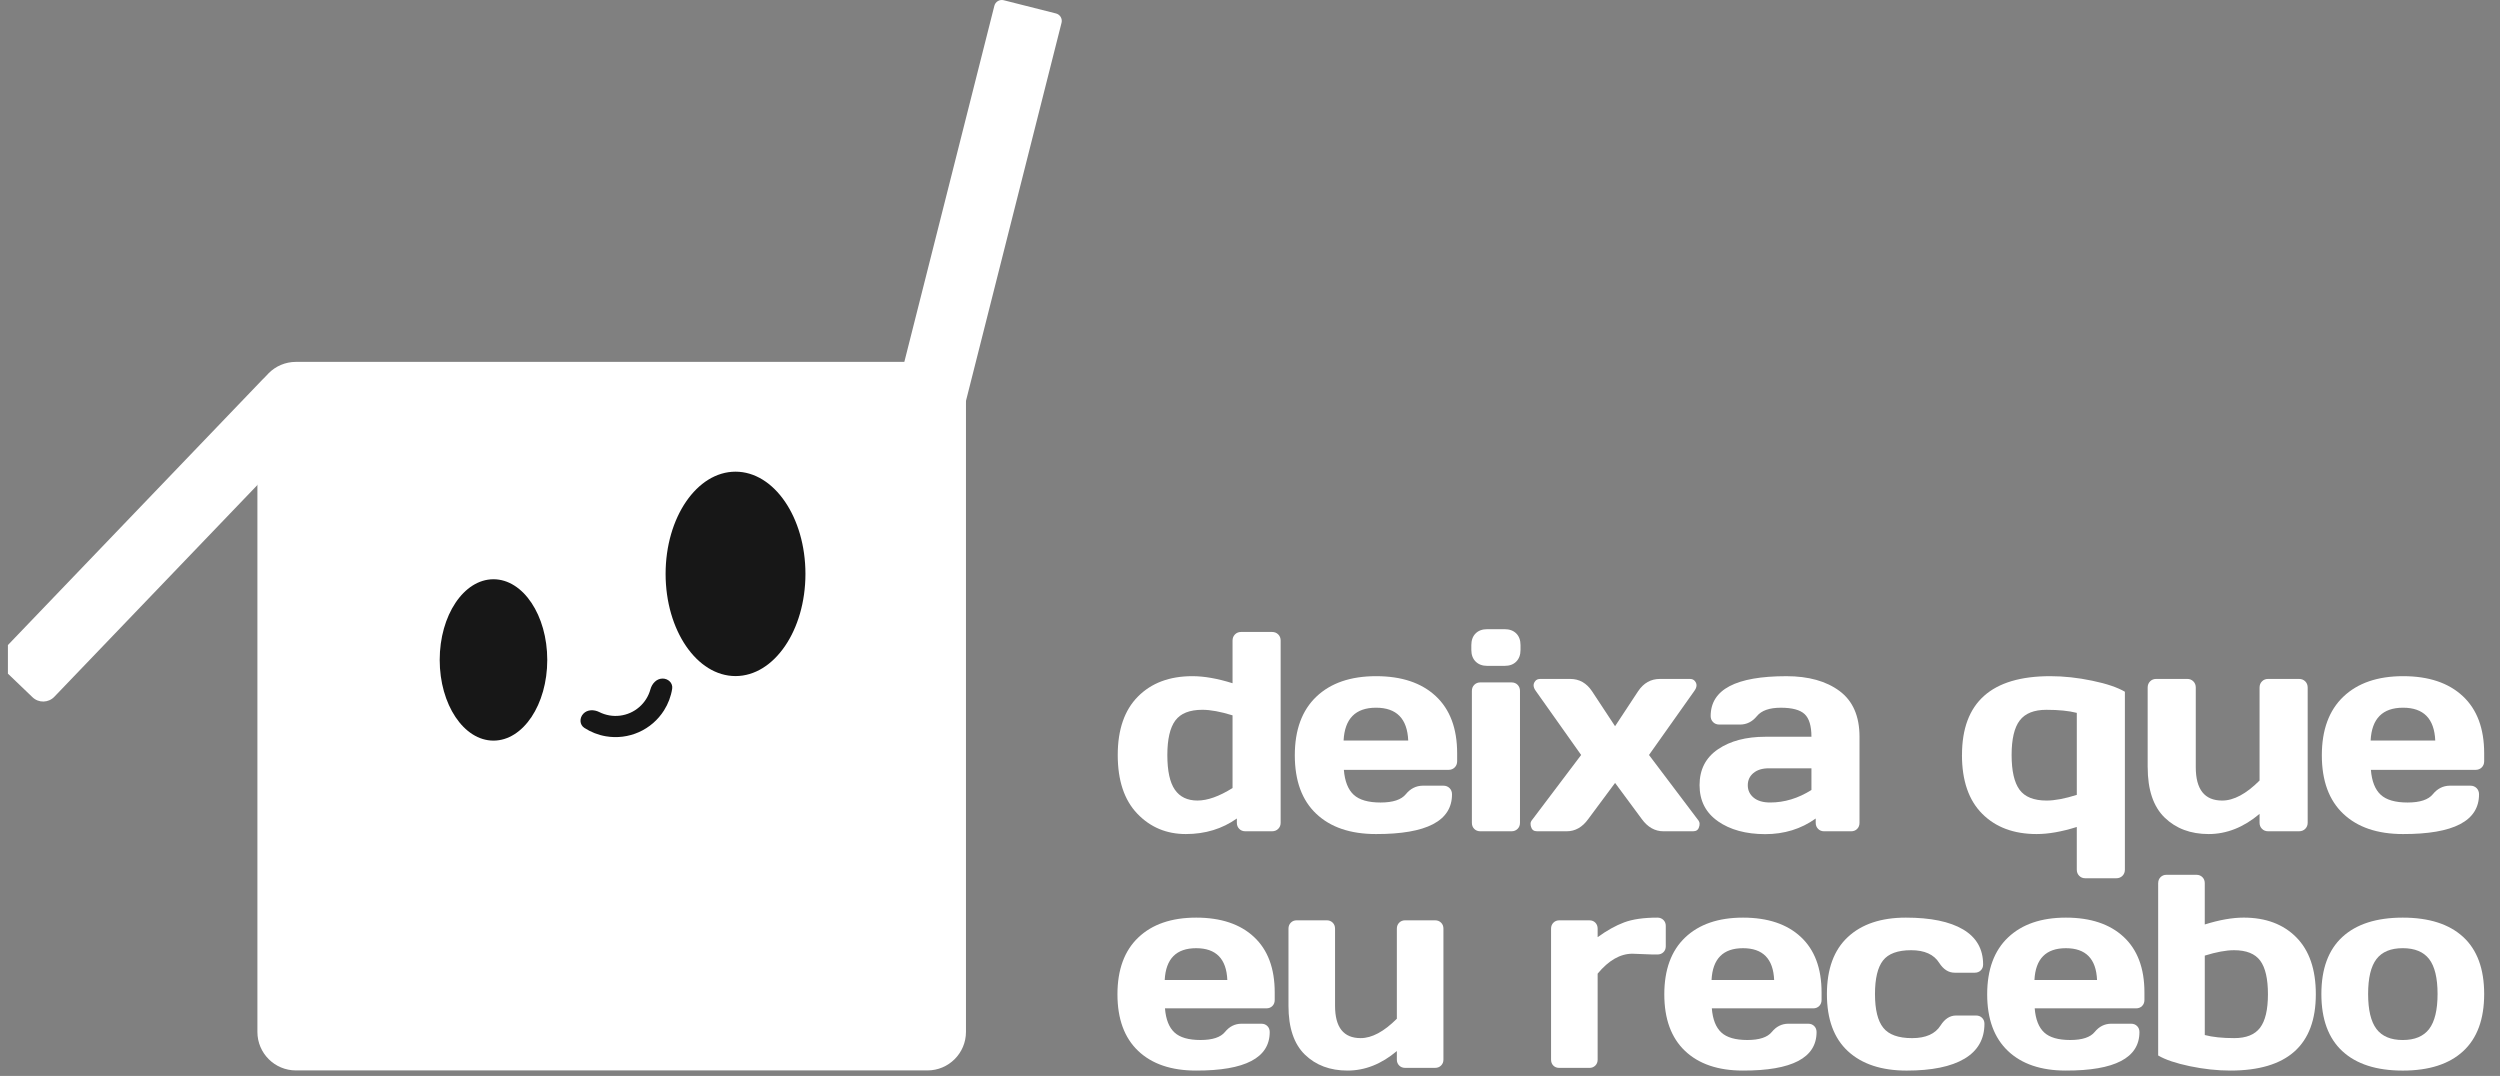
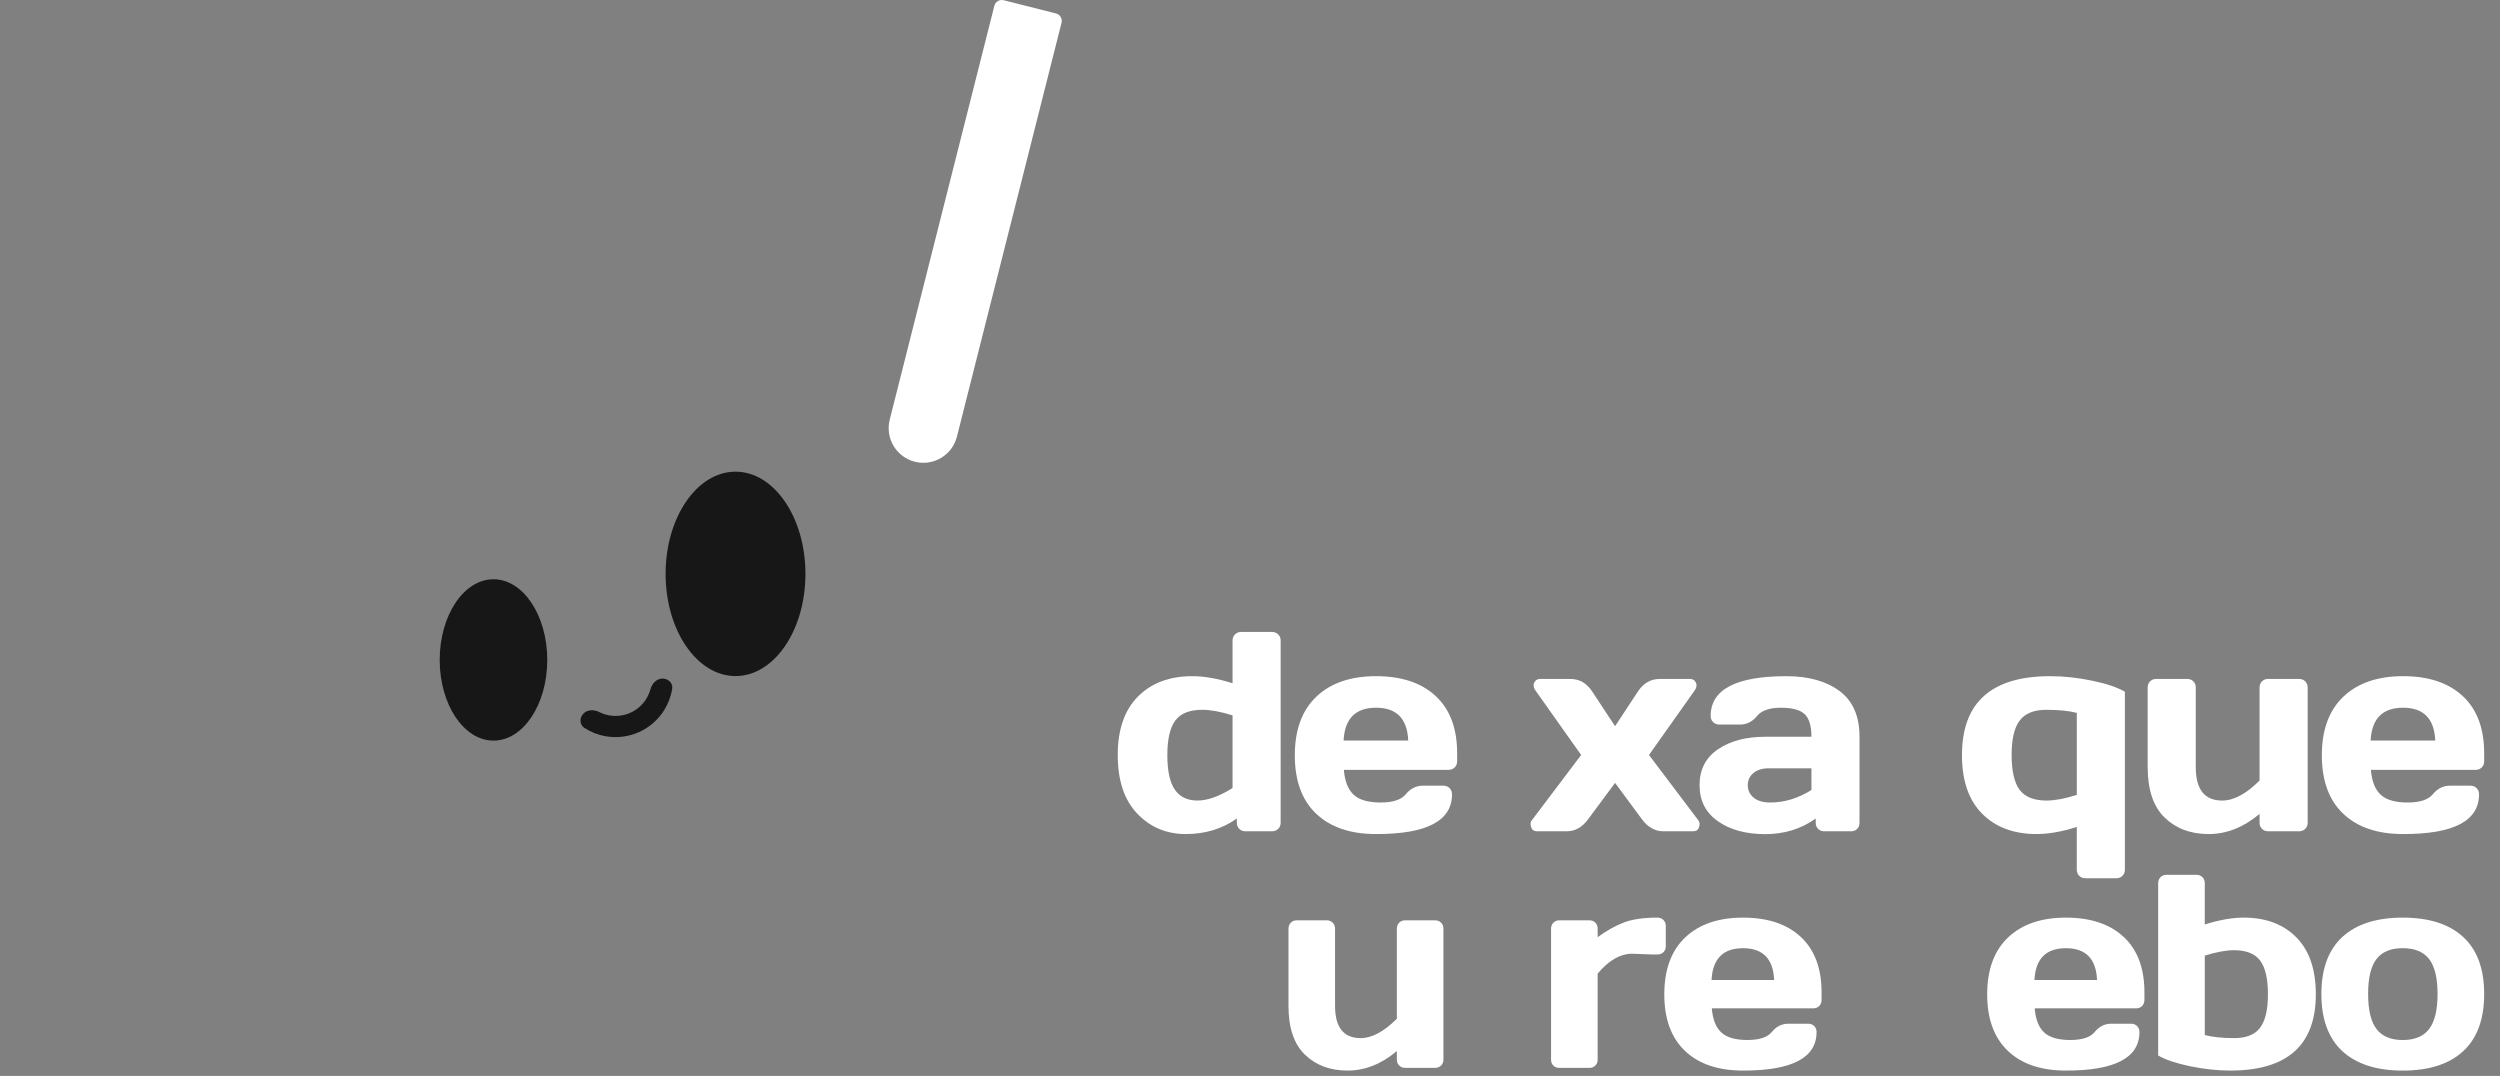
<svg xmlns="http://www.w3.org/2000/svg" width="158" height="68" viewBox="0 0 158 68" fill="none">
  <rect x="0" y="0" width="158" height="68" fill="#808080" stroke="none" />
  <g id="Camada_1" clip-path="url(#clip0_1_3771)">
    <g id="Group">
-       <path id="Vector" d="M16.269 25.305C16.269 23.962 17.358 22.871 18.703 22.871H58.615C59.958 22.871 61.049 23.961 61.049 25.305V65.217C61.049 66.561 59.959 67.651 58.615 67.651H18.702C17.358 67.651 16.268 66.562 16.268 65.217V25.305H16.269Z" fill="white" />
-       <path id="Vector_2" d="M3.432 44.038C3.06 44.426 2.444 44.439 2.056 44.067L0.3 42.383C-0.088 42.011 -0.102 41.395 0.27 41.007L16.609 23.968C17.447 23.096 18.833 23.067 19.706 23.903C20.579 24.741 20.607 26.127 19.771 27L3.432 44.038Z" fill="white" />
      <path id="Vector_3" d="M67.089 1.441C67.156 1.181 66.997 0.916 66.736 0.85L63.434 0.015C63.173 -0.052 62.909 0.107 62.843 0.368L56.231 26.522C55.935 27.695 56.645 28.885 57.818 29.182C58.991 29.479 60.181 28.768 60.478 27.596L67.089 1.441Z" fill="white" />
      <path id="Vector_4" d="M31.188 46.807C33.065 46.807 34.587 44.524 34.587 41.708C34.587 38.892 33.065 36.609 31.188 36.609C29.311 36.609 27.789 38.892 27.789 41.708C27.789 44.524 29.311 46.807 31.188 46.807Z" fill="#171717" />
      <path id="Vector_5" d="M46.485 42.728C48.925 42.728 50.904 39.836 50.904 36.269C50.904 32.702 48.925 29.81 46.485 29.81C44.045 29.81 42.066 32.702 42.066 36.269C42.066 39.836 44.045 42.728 46.485 42.728Z" fill="#171717" />
      <path id="Vector_6" d="M41.856 42.885C42.226 42.874 42.54 43.169 42.481 43.533C42.405 44.014 42.23 44.479 41.967 44.895C41.585 45.501 41.032 45.98 40.376 46.272C39.722 46.563 38.995 46.654 38.288 46.533C37.803 46.45 37.342 46.269 36.932 46.003C36.622 45.802 36.613 45.373 36.868 45.105C37.123 44.836 37.544 44.836 37.875 45.003C38.076 45.104 38.292 45.175 38.516 45.214C38.961 45.291 39.419 45.233 39.832 45.05C40.245 44.866 40.594 44.564 40.835 44.182C40.956 43.99 41.048 43.782 41.107 43.565C41.205 43.208 41.486 42.895 41.856 42.886V42.885Z" fill="#171717" />
    </g>
    <g id="Group_2">
      <path id="Vector_7" d="M74.945 52.712C73.72 52.712 72.697 52.282 71.875 51.422C71.052 50.56 70.641 49.327 70.641 47.719C70.641 46.111 71.067 44.879 71.919 44.021C72.771 43.163 73.917 42.734 75.358 42.734C76.102 42.734 76.948 42.883 77.897 43.181V40.485C77.897 40.327 77.949 40.197 78.051 40.094C78.153 39.992 78.281 39.94 78.433 39.94H80.392C80.55 39.94 80.68 39.992 80.783 40.094C80.886 40.196 80.937 40.327 80.937 40.485V52.001C80.937 52.153 80.886 52.281 80.783 52.383C80.681 52.485 80.55 52.537 80.392 52.537H78.706C78.547 52.537 78.419 52.485 78.319 52.383C78.219 52.281 78.169 52.154 78.169 52.001V51.729C77.244 52.384 76.169 52.712 74.946 52.712H74.945ZM74.277 45.54C73.943 45.995 73.776 46.722 73.776 47.723C73.776 48.723 73.935 49.453 74.251 49.909C74.567 50.366 75.042 50.594 75.679 50.594C76.315 50.594 77.054 50.331 77.897 49.804V45.21C77.141 44.976 76.506 44.859 75.991 44.859C75.183 44.859 74.612 45.086 74.279 45.539L74.277 45.54Z" fill="white" />
      <path id="Vector_8" d="M83.185 51.429C82.283 50.575 81.832 49.344 81.832 47.736C81.832 46.128 82.286 44.893 83.194 44.029C84.101 43.166 85.36 42.734 86.97 42.734C88.58 42.734 89.836 43.154 90.739 43.994C91.641 44.834 92.092 46.039 92.092 47.609V48.109C92.092 48.268 92.04 48.398 91.938 48.501C91.835 48.603 91.705 48.655 91.546 48.655H84.932C84.99 49.375 85.197 49.899 85.551 50.227C85.906 50.555 86.472 50.719 87.251 50.719C88.031 50.719 88.563 50.544 88.85 50.192C89.137 49.841 89.491 49.662 89.913 49.655H91.221C91.38 49.655 91.509 49.707 91.613 49.809C91.715 49.912 91.767 50.042 91.767 50.201C91.767 51.882 90.165 52.718 86.962 52.712C85.346 52.712 84.087 52.285 83.186 51.429H83.185ZM84.915 46.801H89C88.941 45.419 88.263 44.727 86.966 44.727C85.668 44.727 84.985 45.419 84.915 46.801Z" fill="white" />
-       <path id="Vector_9" d="M92.988 41.073V40.774C92.988 40.464 93.077 40.217 93.256 40.036C93.435 39.855 93.682 39.764 93.998 39.764H95.087C95.398 39.764 95.644 39.853 95.825 40.032C96.006 40.211 96.097 40.458 96.097 40.774V41.073C96.097 41.383 96.008 41.629 95.829 41.81C95.651 41.993 95.403 42.083 95.087 42.083H93.998C93.688 42.083 93.441 41.992 93.26 41.81C93.078 41.629 92.988 41.383 92.988 41.073ZM93.023 52V43.664C93.023 43.506 93.075 43.378 93.177 43.278C93.279 43.179 93.406 43.128 93.559 43.128H95.527C95.686 43.128 95.814 43.18 95.914 43.282C96.013 43.385 96.063 43.512 96.063 43.664V52C96.063 52.159 96.012 52.287 95.909 52.387C95.807 52.487 95.68 52.537 95.527 52.537H93.559C93.401 52.537 93.273 52.487 93.173 52.387C93.073 52.288 93.023 52.159 93.023 52Z" fill="white" />
      <path id="Vector_10" d="M96.765 52.264C96.742 52.205 96.731 52.133 96.731 52.049C96.731 51.965 96.778 51.869 96.871 51.763L99.928 47.714L97.073 43.682C96.886 43.435 96.874 43.219 97.038 43.032C97.108 42.95 97.208 42.909 97.338 42.909H99.243C99.811 42.909 100.268 43.167 100.614 43.683L102.072 45.897L103.53 43.683C103.876 43.168 104.332 42.909 104.901 42.909H106.807C106.936 42.909 107.035 42.951 107.106 43.032C107.27 43.219 107.258 43.435 107.071 43.682L104.216 47.714L107.273 51.763C107.367 51.869 107.414 51.967 107.414 52.058C107.414 52.149 107.403 52.218 107.379 52.265C107.332 52.447 107.206 52.537 107.001 52.537H105.13C104.592 52.537 104.135 52.279 103.76 51.763L102.073 49.48L100.378 51.763C100.009 52.278 99.555 52.537 99.016 52.537H97.145C96.941 52.537 96.815 52.446 96.768 52.265L96.765 52.264Z" fill="white" />
      <path id="Vector_11" d="M108.576 51.904C107.8 51.365 107.412 50.604 107.412 49.62C107.412 48.636 107.8 47.881 108.576 47.354C109.352 46.826 110.351 46.563 111.576 46.563H114.483C114.483 45.879 114.339 45.401 114.052 45.132C113.766 44.862 113.263 44.728 112.546 44.728C111.828 44.728 111.325 44.906 111.035 45.26C110.745 45.614 110.389 45.792 109.968 45.792H108.659C108.5 45.792 108.37 45.74 108.268 45.638C108.165 45.536 108.114 45.408 108.114 45.256C108.114 43.575 109.709 42.735 112.901 42.735C114.295 42.735 115.413 43.046 116.256 43.67C117.099 44.294 117.521 45.259 117.521 46.564V52.002C117.521 52.16 117.472 52.288 117.371 52.388C117.271 52.489 117.143 52.538 116.985 52.538H115.289C115.131 52.538 115.002 52.486 114.902 52.384C114.802 52.282 114.753 52.155 114.753 52.002V51.73C113.828 52.392 112.761 52.72 111.551 52.718C110.341 52.715 109.349 52.445 108.574 51.905L108.576 51.904ZM110.815 48.856C110.578 49.055 110.46 49.312 110.46 49.629C110.46 49.946 110.583 50.206 110.829 50.411C111.075 50.615 111.424 50.718 111.875 50.718C112.776 50.718 113.645 50.455 114.483 49.927V48.557H111.787C111.377 48.557 111.054 48.657 110.817 48.856H110.815Z" fill="white" />
      <path id="Vector_12" d="M123.998 47.715C123.998 44.395 125.858 42.734 129.576 42.734C130.431 42.734 131.314 42.83 132.224 43.02C133.135 43.209 133.824 43.442 134.293 43.718V54.961C134.293 55.12 134.241 55.249 134.139 55.352C134.036 55.455 133.906 55.506 133.747 55.506H131.789C131.636 55.506 131.509 55.455 131.407 55.352C131.304 55.25 131.253 55.12 131.253 54.961V52.265C130.304 52.564 129.458 52.712 128.714 52.712C127.274 52.712 126.127 52.285 125.274 51.429C124.422 50.575 123.996 49.336 123.996 47.714L123.998 47.715ZM129.348 50.595C129.863 50.595 130.498 50.475 131.254 50.236V45.053C130.75 44.924 130.109 44.86 129.33 44.86C128.551 44.86 127.991 45.084 127.648 45.532C127.305 45.981 127.134 46.708 127.134 47.715C127.134 48.721 127.301 49.454 127.634 49.91C127.968 50.367 128.54 50.595 129.347 50.595H129.348Z" fill="white" />
      <path id="Vector_13" d="M135.732 48.487V43.453C135.732 43.294 135.784 43.165 135.886 43.062C135.989 42.958 136.116 42.908 136.269 42.908H138.236C138.388 42.908 138.516 42.959 138.619 43.062C138.721 43.164 138.773 43.294 138.773 43.453V48.487C138.773 49.892 139.329 50.595 140.441 50.595C141.173 50.595 141.961 50.173 142.804 49.33V43.453C142.804 43.294 142.856 43.165 142.959 43.062C143.061 42.958 143.188 42.908 143.341 42.908H145.299C145.458 42.908 145.587 42.959 145.691 43.062C145.793 43.164 145.845 43.294 145.845 43.453V52C145.845 52.152 145.793 52.28 145.691 52.383C145.588 52.485 145.458 52.536 145.299 52.536H143.341C143.189 52.536 143.061 52.485 142.959 52.383C142.856 52.28 142.804 52.153 142.804 52V51.438C141.797 52.287 140.724 52.712 139.586 52.712C138.447 52.712 137.52 52.364 136.805 51.671C136.091 50.977 135.734 49.916 135.734 48.487H135.732Z" fill="white" />
      <path id="Vector_14" d="M148.093 51.429C147.191 50.575 146.74 49.344 146.74 47.736C146.74 46.128 147.194 44.893 148.102 44.029C149.009 43.166 150.268 42.734 151.878 42.734C153.488 42.734 154.744 43.154 155.647 43.994C156.549 44.834 157 46.039 157 47.609V48.109C157 48.268 156.948 48.398 156.846 48.501C156.743 48.603 156.613 48.655 156.454 48.655H149.84C149.898 49.375 150.105 49.899 150.46 50.227C150.814 50.555 151.38 50.719 152.16 50.719C152.939 50.719 153.472 50.544 153.758 50.192C154.045 49.841 154.399 49.662 154.821 49.655H156.13C156.288 49.655 156.417 49.707 156.521 49.809C156.623 49.912 156.675 50.042 156.675 50.201C156.675 51.882 155.073 52.718 151.871 52.712C150.254 52.712 148.996 52.285 148.094 51.429H148.093ZM149.823 46.801H153.908C153.849 45.419 153.171 44.727 151.874 44.727C150.576 44.727 149.893 45.419 149.823 46.801Z" fill="white" />
-       <path id="Vector_15" d="M71.934 66.418C71.06 65.589 70.623 64.397 70.623 62.84C70.623 61.283 71.063 60.085 71.942 59.249C72.821 58.412 74.041 57.994 75.6 57.994C77.16 57.994 78.378 58.401 79.251 59.215C80.125 60.029 80.562 61.196 80.562 62.716V63.201C80.562 63.354 80.513 63.481 80.413 63.58C80.314 63.679 80.188 63.728 80.034 63.728H73.626C73.682 64.427 73.882 64.933 74.227 65.252C74.57 65.57 75.118 65.728 75.873 65.728C76.627 65.728 77.143 65.559 77.421 65.218C77.698 64.877 78.041 64.704 78.451 64.699H79.719C79.872 64.699 79.998 64.748 80.098 64.847C80.197 64.946 80.246 65.073 80.246 65.226C80.246 66.854 78.695 67.666 75.591 67.66C74.025 67.66 72.806 67.246 71.933 66.418H71.934ZM73.61 61.934H77.567C77.511 60.595 76.853 59.926 75.597 59.926C74.341 59.926 73.678 60.595 73.61 61.934Z" fill="white" />
      <path id="Vector_16" d="M81.432 63.568V58.691C81.432 58.538 81.481 58.413 81.58 58.312C81.679 58.212 81.803 58.164 81.95 58.164H83.856C84.003 58.164 84.127 58.214 84.226 58.312C84.325 58.411 84.375 58.538 84.375 58.691V63.568C84.375 64.929 84.914 65.609 85.992 65.609C86.701 65.609 87.464 65.201 88.281 64.384V58.691C88.281 58.538 88.331 58.413 88.43 58.312C88.528 58.214 88.652 58.164 88.799 58.164H90.697C90.85 58.164 90.976 58.214 91.076 58.312C91.176 58.411 91.225 58.538 91.225 58.691V66.971C91.225 67.118 91.175 67.242 91.076 67.341C90.977 67.44 90.85 67.489 90.697 67.489H88.799C88.652 67.489 88.528 67.44 88.43 67.341C88.331 67.242 88.281 67.118 88.281 66.971V66.427C87.305 67.25 86.265 67.66 85.162 67.66C84.059 67.66 83.161 67.324 82.469 66.652C81.777 65.979 81.432 64.952 81.432 63.566V63.568Z" fill="white" />
      <path id="Vector_17" d="M104.477 60.325L103.167 60.275C102.401 60.275 101.669 60.694 100.971 61.534V66.972C100.971 67.124 100.921 67.249 100.822 67.346C100.723 67.443 100.6 67.491 100.453 67.491H98.547C98.394 67.491 98.269 67.443 98.172 67.346C98.076 67.249 98.027 67.124 98.027 66.972V58.692C98.027 58.539 98.077 58.413 98.176 58.313C98.275 58.214 98.398 58.165 98.546 58.165H100.451C100.604 58.165 100.729 58.214 100.826 58.313C100.923 58.412 100.971 58.539 100.971 58.692V59.228C101.55 58.809 102.106 58.497 102.643 58.296C103.179 58.095 103.881 57.994 104.749 57.994C104.902 57.994 105.027 58.043 105.128 58.142C105.226 58.241 105.277 58.365 105.277 58.512V59.805C105.277 59.958 105.228 60.083 105.128 60.179C105.029 60.276 104.903 60.324 104.749 60.324H104.477V60.325Z" fill="white" />
      <path id="Vector_18" d="M106.493 66.418C105.62 65.589 105.184 64.397 105.184 62.84C105.184 61.283 105.623 60.085 106.502 59.249C107.382 58.412 108.602 57.994 110.161 57.994C111.72 57.994 112.938 58.401 113.812 59.215C114.685 60.029 115.123 61.196 115.123 62.716V63.201C115.123 63.354 115.073 63.481 114.973 63.58C114.873 63.679 114.748 63.728 114.594 63.728H108.187C108.243 64.427 108.443 64.933 108.787 65.252C109.13 65.57 109.679 65.728 110.433 65.728C111.188 65.728 111.704 65.559 111.981 65.218C112.259 64.877 112.603 64.704 113.011 64.699H114.279C114.432 64.699 114.558 64.748 114.658 64.847C114.757 64.946 114.807 65.073 114.807 65.226C114.807 66.854 113.255 67.666 110.152 67.66C108.586 67.66 107.366 67.246 106.493 66.418ZM108.17 61.934H112.126C112.069 60.595 111.412 59.926 110.157 59.926C108.901 59.926 108.237 60.595 108.17 61.934Z" fill="white" />
-       <path id="Vector_19" d="M120.504 67.661C118.913 67.661 117.675 67.253 116.789 66.435C115.903 65.618 115.461 64.417 115.461 62.832C115.461 61.246 115.901 60.043 116.78 59.224C117.659 58.404 118.883 57.994 120.452 57.994C122.02 57.994 123.226 58.243 124.069 58.742C124.911 59.242 125.333 59.979 125.333 60.955C125.333 61.108 125.283 61.233 125.183 61.33C125.084 61.426 124.958 61.475 124.804 61.475H123.536C123.15 61.475 122.824 61.268 122.558 60.854C122.223 60.321 121.631 60.053 120.784 60.053C119.936 60.053 119.342 60.27 119.005 60.704C118.668 61.138 118.499 61.846 118.499 62.827C118.499 63.809 118.673 64.518 119.022 64.954C119.37 65.392 119.977 65.61 120.843 65.61C121.709 65.61 122.308 65.343 122.643 64.811C122.91 64.391 123.236 64.181 123.621 64.181H124.89C125.043 64.181 125.168 64.23 125.269 64.329C125.367 64.428 125.417 64.552 125.417 64.699C125.417 65.675 124.995 66.413 124.153 66.912C123.311 67.411 122.093 67.661 120.502 67.661H120.504Z" fill="white" />
      <path id="Vector_20" d="M126.901 66.418C126.027 65.589 125.59 64.397 125.59 62.84C125.59 61.283 126.029 60.085 126.908 59.249C127.788 58.412 129.008 57.994 130.567 57.994C132.126 57.994 133.344 58.401 134.218 59.215C135.091 60.029 135.528 61.196 135.528 62.716V63.201C135.528 63.354 135.478 63.481 135.379 63.58C135.28 63.679 135.153 63.728 135 63.728H128.593C128.649 64.427 128.849 64.933 129.193 65.252C129.536 65.57 130.085 65.728 130.839 65.728C131.594 65.728 132.11 65.559 132.387 65.218C132.665 64.877 133.008 64.704 133.417 64.699H134.685C134.838 64.699 134.964 64.748 135.064 64.847C135.163 64.946 135.213 65.073 135.213 65.226C135.213 66.854 133.661 67.666 130.558 67.66C128.992 67.66 127.773 67.246 126.899 66.418H126.901ZM128.577 61.934H132.533C132.477 60.595 131.82 59.926 130.564 59.926C129.308 59.926 128.644 60.595 128.577 61.934Z" fill="white" />
      <path id="Vector_21" d="M136.398 55.815C136.398 55.663 136.447 55.537 136.546 55.437C136.645 55.338 136.769 55.288 136.916 55.288H138.822C138.969 55.288 139.093 55.338 139.192 55.437C139.291 55.535 139.341 55.663 139.341 55.815V58.427C140.26 58.138 141.079 57.993 141.8 57.993C143.195 57.993 144.305 58.409 145.127 59.24C145.95 60.071 146.36 61.27 146.36 62.836C146.36 66.052 144.559 67.66 140.957 67.66C140.134 67.66 139.282 67.568 138.4 67.384C137.517 67.199 136.85 66.974 136.396 66.707V55.814L136.398 55.815ZM139.342 60.394V65.414C139.83 65.544 140.451 65.609 141.206 65.609C141.962 65.609 142.504 65.391 142.836 64.954C143.167 64.518 143.334 63.811 143.334 62.836C143.334 61.861 143.171 61.153 142.845 60.713C142.518 60.273 141.966 60.053 141.19 60.053C140.69 60.053 140.075 60.167 139.343 60.394H139.342Z" fill="white" />
      <path id="Vector_22" d="M148.039 66.435C147.154 65.618 146.711 64.415 146.711 62.823C146.711 61.231 147.154 60.029 148.039 59.215C148.924 58.401 150.196 57.994 151.855 57.994C153.513 57.994 154.786 58.401 155.672 59.215C156.557 60.029 157 61.232 157 62.823C157 64.414 156.557 65.618 155.672 66.435C154.787 67.253 153.514 67.661 151.855 67.661C150.195 67.661 148.924 67.253 148.039 66.435ZM150.192 60.614C149.84 61.074 149.665 61.809 149.665 62.818C149.665 63.828 149.84 64.565 150.192 65.031C150.544 65.496 151.098 65.729 151.855 65.729C152.611 65.729 153.168 65.496 153.522 65.031C153.876 64.565 154.054 63.828 154.054 62.818C154.054 61.809 153.876 61.073 153.522 60.614C153.168 60.155 152.611 59.925 151.855 59.925C151.098 59.925 150.543 60.155 150.192 60.614Z" fill="white" />
    </g>
  </g>
  <defs>
    <clipPath id="clip0_1_3771">
      <rect width="157" height="67.66" fill="white" transform="translate(0.5)" />
    </clipPath>
  </defs>
</svg>